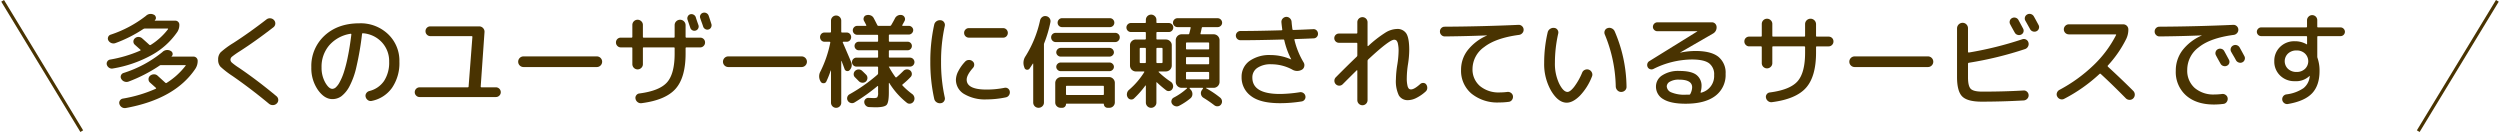
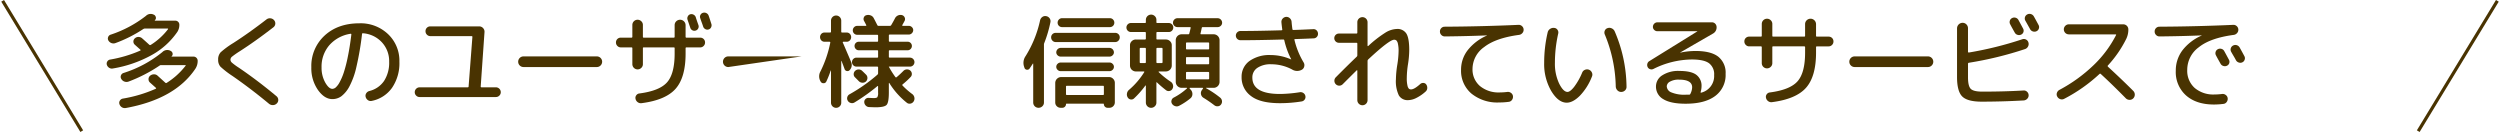
<svg xmlns="http://www.w3.org/2000/svg" id="レイヤー_1" data-name="レイヤー 1" width="778" height="42" viewBox="0 0 778 42">
  <defs>
    <style>.cls-1{fill:#493301;}.cls-2{fill:none;stroke:#493301;stroke-miterlimit:10;}</style>
  </defs>
  <title>warau-service-text</title>
  <path class="cls-1" d="M35.132,21.311a1.523,1.523,0,0,1-1.148-.207,1.663,1.663,0,0,1-.732-.941,1.231,1.231,0,0,1,.144-1.035,1.217,1.217,0,0,1,.875-.59,40.322,40.322,0,0,0,9.337-2.772c.169-.085.2-.181.1-.287l-.876-.781-.876-.781a1.317,1.317,0,0,1,0-1.976,1.607,1.607,0,0,1,1.131-.445,1.721,1.721,0,0,1,1.163.445q.732.639,2.2,1.976a.366.366,0,0,0,.447.064,20.3,20.3,0,0,0,5.352-4.843c.107-.17.074-.255-.095-.255H45.042a1.08,1.08,0,0,0-.51.191,41.821,41.821,0,0,1-8.6,4.333,1.773,1.773,0,0,1-1.243,0,1.843,1.843,0,0,1-.957-.8,1.217,1.217,0,0,1-.079-1.067A1.191,1.191,0,0,1,34.4,10.8,36.274,36.274,0,0,0,45.425,4.932a2.085,2.085,0,0,1,2.453-.351h.032a1.112,1.112,0,0,1,.589.8.863.863,0,0,1-.3.892.257.257,0,0,0-.031.111c0,.032.021.048.064.048h6.34a1.251,1.251,0,0,1,1.243,1.243,3.985,3.985,0,0,1-.637,2.263,23.349,23.349,0,0,1-7.95,7.185A37.753,37.753,0,0,1,35.132,21.311Zm25.078-3.7a1.306,1.306,0,0,1,1.307,1.306,4.421,4.421,0,0,1-.7,2.454Q54.506,30.806,39.179,33.61A1.747,1.747,0,0,1,37.171,32.4a1.235,1.235,0,0,1,.143-1.1,1.312,1.312,0,0,1,.941-.621,42.4,42.4,0,0,0,10.228-3.06c.128-.084.138-.18.033-.286L46.7,25.708a1.33,1.33,0,0,1-.478-1.052,1.372,1.372,0,0,1,.446-1.052,1.885,1.885,0,0,1,1.179-.477,1.606,1.606,0,0,1,1.179.414q.383.35,2.422,2.2a.329.329,0,0,0,.446.032,22.482,22.482,0,0,0,5.863-5.321c.085-.128.054-.191-.095-.191H50.172a.764.764,0,0,0-.478.127,46.4,46.4,0,0,1-9.687,5,1.874,1.874,0,0,1-1.275,0,1.806,1.806,0,0,1-.987-.828,1.192,1.192,0,0,1-.1-1.1,1.246,1.246,0,0,1,.8-.749,36.374,36.374,0,0,0,12.077-6.5A2.153,2.153,0,0,1,53.04,15.8l.1.063a1.052,1.052,0,0,1,.573.765.877.877,0,0,1-.286.86c-.085.085-.065.128.063.128Z" />
  <path class="cls-1" d="M72.383,23.668a28.3,28.3,0,0,1-3.76-2.9,3.125,3.125,0,0,1-.733-2.2,3.208,3.208,0,0,1,.781-2.294,26.645,26.645,0,0,1,3.9-2.868q4.875-3.121,10.357-7.36A1.693,1.693,0,0,1,84.157,5.7a1.657,1.657,0,0,1,1.131.574,1.512,1.512,0,0,1-.223,2.23q-5.544,4.3-10.419,7.425a26.973,26.973,0,0,0-2.422,1.689,1.274,1.274,0,0,0-.51.955,1.29,1.29,0,0,0,.462.925,19.178,19.178,0,0,0,2.182,1.593q5.863,3.984,11.695,8.859a1.51,1.51,0,0,1,.542,1.1,1.444,1.444,0,0,1-.447,1.132,1.714,1.714,0,0,1-1.21.525,1.831,1.831,0,0,1-1.243-.43Q78.087,27.621,72.383,23.668Z" />
  <path class="cls-1" d="M103.42,30.838q-2.454,0-4.493-2.868a11.777,11.777,0,0,1-2.039-7.01,12.822,12.822,0,0,1,4.142-9.9q4.141-3.807,10.834-3.807a12.349,12.349,0,0,1,8.907,3.378,11.369,11.369,0,0,1,3.521,8.571,13.553,13.553,0,0,1-2.311,8.157,10.147,10.147,0,0,1-6.325,4.047,1.464,1.464,0,0,1-1.178-.255,1.733,1.733,0,0,1-.7-1.051A1.39,1.39,0,0,1,114,28.99a1.629,1.629,0,0,1,.956-.67,7.739,7.739,0,0,0,4.557-3.122,10.389,10.389,0,0,0,1.593-5.991,8.567,8.567,0,0,0-2.278-6.055,8.877,8.877,0,0,0-5.848-2.8c-.169-.042-.276.043-.318.255a89.892,89.892,0,0,1-1.736,10.149A24.054,24.054,0,0,1,108.678,27a9.287,9.287,0,0,1-2.486,2.98A4.763,4.763,0,0,1,103.42,30.838Zm5.7-20.33a10.948,10.948,0,0,0-6.612,3.537,10.169,10.169,0,0,0-2.438,6.915,9.36,9.36,0,0,0,1.131,4.7q1.131,1.99,2.215,1.991a1.714,1.714,0,0,0,1.052-.429,5.732,5.732,0,0,0,1.211-1.61,17.885,17.885,0,0,0,1.29-2.995,41.919,41.919,0,0,0,1.258-4.891q.638-3.075,1.116-7a.275.275,0,0,0-.064-.174A.134.134,0,0,0,109.124,10.508Z" />
  <path class="cls-1" d="M130.6,30.2a1.473,1.473,0,0,1-1.084-.446,1.443,1.443,0,0,1-.446-1.052,1.521,1.521,0,0,1,1.53-1.529h14.945c.19,0,.286-.085.286-.255l1.18-15.423a.226.226,0,0,0-.256-.255H133.915a1.435,1.435,0,0,1-1.051-.446,1.473,1.473,0,0,1-.446-1.084,1.469,1.469,0,0,1,1.5-1.5h15.2a1.6,1.6,0,0,1,1.227.541,1.613,1.613,0,0,1,.43,1.275l-1.178,16.889a.225.225,0,0,0,.255.255h4.461a1.521,1.521,0,0,1,1.529,1.529,1.443,1.443,0,0,1-.446,1.052,1.474,1.474,0,0,1-1.083.446Z" />
  <path class="cls-1" d="M162.913,20.864a1.657,1.657,0,1,1,0-3.314h22.816a1.657,1.657,0,1,1,0,3.314Z" />
  <path class="cls-1" d="M193.186,14.746a1.437,1.437,0,0,1-1.052-.446,1.475,1.475,0,0,1-.446-1.083,1.468,1.468,0,0,1,1.5-1.5H196.5a.253.253,0,0,0,.286-.287V7.768a1.632,1.632,0,0,1,1.626-1.625,1.622,1.622,0,0,1,1.163.477,1.539,1.539,0,0,1,.493,1.148v3.664c0,.191.085.287.255.287h9.337a.254.254,0,0,0,.287-.287V7.863a1.665,1.665,0,0,1,.494-1.227,1.713,1.713,0,0,1,2.421.016,1.683,1.683,0,0,1,.494,1.211v3.569a.254.254,0,0,0,.288.287h4.269a1.469,1.469,0,0,1,1.5,1.5,1.471,1.471,0,0,1-.446,1.083,1.439,1.439,0,0,1-1.052.446h-4.269q-.288,0-.288.255v1.657q0,7.456-3.123,10.978t-10.642,4.476a1.6,1.6,0,0,1-1.163-.334,1.673,1.673,0,0,1-.654-1.036,1.308,1.308,0,0,1,.24-1.1,1.335,1.335,0,0,1,.971-.559q6.309-.828,8.636-3.505t2.326-8.922V15c0-.17-.095-.255-.287-.255h-9.337a.225.225,0,0,0-.255.255v4.971a1.539,1.539,0,0,1-.493,1.147,1.619,1.619,0,0,1-1.163.478,1.634,1.634,0,0,1-1.626-1.625V15c0-.17-.095-.255-.286-.255Zm20.856-9.64a1.2,1.2,0,0,1,.749-.653,1.329,1.329,0,0,1,1.02.1,1.389,1.389,0,0,1,.7.764q.126.447.414,1.275c.191.553.34.977.446,1.275a1.281,1.281,0,0,1-.1,1,1.261,1.261,0,0,1-.8.653,1.326,1.326,0,0,1-1.657-.892q-.095-.287-.86-2.518A1.322,1.322,0,0,1,214.042,5.106Zm6.484-.239q.161.416.861,2.613a1.355,1.355,0,0,1-.112,1.052,1.19,1.19,0,0,1-.781.638,1.27,1.27,0,0,1-1.035-.128,1.371,1.371,0,0,1-.653-.828c-.085-.276-.235-.7-.447-1.276s-.361-1.008-.446-1.3a1.188,1.188,0,0,1,.065-1,1.252,1.252,0,0,1,.795-.653,1.391,1.391,0,0,1,1.052.095A1.367,1.367,0,0,1,220.526,4.867Z" />
-   <path class="cls-1" d="M226.645,20.864a1.657,1.657,0,1,1,0-3.314h22.816a1.657,1.657,0,1,1,0,3.314Z" />
+   <path class="cls-1" d="M226.645,20.864a1.657,1.657,0,1,1,0-3.314h22.816Z" />
  <path class="cls-1" d="M261.331,33.085a1.594,1.594,0,0,1-2.725-1.132V21.979a.134.134,0,0,0-.095-.032,27.066,27.066,0,0,1-1.37,3.442.888.888,0,0,1-.861.509.952.952,0,0,1-.892-.509,3.1,3.1,0,0,1-.064-3.155,35.714,35.714,0,0,0,3.059-8.954.193.193,0,0,0-.048-.191.227.227,0,0,0-.175-.1H256.6a1.332,1.332,0,0,1-1-.414,1.5,1.5,0,0,1,0-2.039,1.333,1.333,0,0,1,1-.415h1.72a.253.253,0,0,0,.287-.286V6.461a1.594,1.594,0,1,1,3.187,0V9.839a.253.253,0,0,0,.286.286h1.4a1.334,1.334,0,0,1,1,.415,1.5,1.5,0,0,1,0,2.039,1.333,1.333,0,0,1-1,.414h-1.019a.216.216,0,0,0-.159.064.143.143,0,0,0-.032.16q.286.637.8,1.847t.956,2.231q.445,1.021.829,1.976a2.29,2.29,0,0,1-.447,2.549.875.875,0,0,1-.86.286.884.884,0,0,1-.7-.573q-.318-.893-.955-2.549a.1.1,0,0,0-.065-.032c-.021,0-.031.022-.031.064V31.953A1.542,1.542,0,0,1,261.331,33.085Zm4.636-1.228a1.441,1.441,0,0,1-1.179.192,1.478,1.478,0,0,1-.956-.7,1.384,1.384,0,0,1-.159-1.116,1.458,1.458,0,0,1,.7-.891,51.262,51.262,0,0,0,8.667-6.087.647.647,0,0,0,.224-.446V20.991a.226.226,0,0,0-.255-.255h-6.469a1.4,1.4,0,0,1,0-2.8h6.469a.226.226,0,0,0,.255-.255V15.894a.226.226,0,0,0-.255-.255h-5.769a1.233,1.233,0,0,1-.924-.4,1.31,1.31,0,0,1-.381-.94,1.3,1.3,0,0,1,1.305-1.307h5.769c.169,0,.255-.1.255-.286V11.113c0-.191-.086-.287-.255-.287h-6.246a1.359,1.359,0,0,1-1.37-1.37,1.372,1.372,0,0,1,.4-.987,1.3,1.3,0,0,1,.972-.415h2.676a.154.154,0,0,0,.144-.1.128.128,0,0,0-.017-.16q-.222-.446-.669-1.275a1.216,1.216,0,0,1-.079-1.067,1.11,1.11,0,0,1,.781-.717,2.085,2.085,0,0,1,1.322.048,1.732,1.732,0,0,1,.972.845q.222.414.605,1.163t.511,1a.393.393,0,0,0,.414.255h3.537a.463.463,0,0,0,.382-.223q.732-1.242,1.179-2.135a1.9,1.9,0,0,1,.924-.876,1.868,1.868,0,0,1,1.242-.112,1.251,1.251,0,0,1,.83.7,1.216,1.216,0,0,1,0,1.084q-.225.445-.734,1.338a.145.145,0,0,0,.017.144.156.156,0,0,0,.142.079h1.881a1.345,1.345,0,0,1,.956.4,1.265,1.265,0,0,1,.414.941,1.416,1.416,0,0,1-1.37,1.37H276.9c-.19,0-.286.085-.286.255v1.689a.253.253,0,0,0,.286.286h5.578A1.308,1.308,0,0,1,283.78,14.3a1.312,1.312,0,0,1-.383.94,1.231,1.231,0,0,1-.923.4H276.9c-.19,0-.286.085-.286.255v1.784c0,.17.1.255.286.255h6.279a1.4,1.4,0,0,1,0,2.8H276.61v.033a27.562,27.562,0,0,0,2.039,3.218.253.253,0,0,0,.383.032q.923-.765,2.1-1.944a1.588,1.588,0,0,1,2.135-.128,1.383,1.383,0,0,1,.494.973,1.308,1.308,0,0,1-.367,1.035,25.159,25.159,0,0,1-2.485,2.294c-.149.128-.159.255-.032.383a22.633,22.633,0,0,0,3.059,2.677,1.705,1.705,0,0,1,.622,1.067,1.624,1.624,0,0,1-.24,1.2,1.473,1.473,0,0,1-.987.669,1.325,1.325,0,0,1-1.147-.287,23.769,23.769,0,0,1-5.45-6.149c-.043-.022-.085.01-.127.094v2.869q0,3.09-.685,3.855t-3.457.766q-.257,0-1.976-.065a1.531,1.531,0,0,1-1.067-.477,1.6,1.6,0,0,1-.463-1.052,1.2,1.2,0,0,1,.383-.972,1.269,1.269,0,0,1,.988-.366q1.338.063,1.561.064c.594,0,.972-.09,1.131-.272a2.531,2.531,0,0,0,.24-1.418V26.887a.139.139,0,0,0-.08-.112c-.054-.032-.091-.026-.112.016A59.5,59.5,0,0,1,265.967,31.857Zm1.306-6.595L266.1,24.083a1.285,1.285,0,0,1-.431-1.021,1.392,1.392,0,0,1,.462-1.019,1.578,1.578,0,0,1,2.2.032q.414.382,1.211,1.179a1.445,1.445,0,0,1,.4,1.052,1.5,1.5,0,0,1-.462,1.051,1.524,1.524,0,0,1-1.116.382A1.585,1.585,0,0,1,267.273,25.262Z" />
-   <path class="cls-1" d="M292.767,32.112a1.834,1.834,0,0,1-1.291-.286,1.686,1.686,0,0,1-.749-1.084,52.169,52.169,0,0,1-1.211-11.535,52.182,52.182,0,0,1,1.211-11.535,1.688,1.688,0,0,1,.749-1.084,1.839,1.839,0,0,1,1.291-.286,1.36,1.36,0,0,1,1.019.621,1.419,1.419,0,0,1,.223,1.2,49.938,49.938,0,0,0-1.148,11.089A49.931,49.931,0,0,0,294.009,30.3a1.419,1.419,0,0,1-.223,1.2A1.357,1.357,0,0,1,292.767,32.112Zm14.275-1.178a12.687,12.687,0,0,1-6.994-1.673,5.119,5.119,0,0,1-2.566-4.478,6.057,6.057,0,0,1,.749-2.644,12.666,12.666,0,0,1,2.12-2.964,1.583,1.583,0,0,1,1.13-.51,1.642,1.642,0,0,1,1.2.415,1.269,1.269,0,0,1,.493,1,1.451,1.451,0,0,1-.4,1.068q-1.943,2.2-1.943,3.632,0,3.093,6.214,3.092a28.55,28.55,0,0,0,5.545-.542,1.332,1.332,0,0,1,1.083.207,1.355,1.355,0,0,1,.573.94,1.6,1.6,0,0,1-.255,1.164,1.475,1.475,0,0,1-.956.652A29.626,29.626,0,0,1,307.042,30.934Zm5.13-22.179a1.41,1.41,0,0,1,1.036.431,1.52,1.52,0,0,1,.016,2.1,1.4,1.4,0,0,1-1.052.431H301.5a1.472,1.472,0,0,1-1.466-1.466,1.448,1.448,0,0,1,.431-1.067,1.406,1.406,0,0,1,1.035-.431Z" />
  <path class="cls-1" d="M318.8,21.056l-.128-.383a3.667,3.667,0,0,1,.478-3.187,34.942,34.942,0,0,0,4.525-11.153,1.735,1.735,0,0,1,.7-1.051,1.523,1.523,0,0,1,1.211-.255,1.608,1.608,0,0,1,1.052.669,1.528,1.528,0,0,1,.255,1.211,38.344,38.344,0,0,1-1.913,6.469,1.292,1.292,0,0,0-.1.51v18a1.576,1.576,0,0,1-.494,1.178,1.653,1.653,0,0,1-1.195.479,1.634,1.634,0,0,1-1.657-1.657V19.845c0-.043-.016-.065-.048-.065a.115.115,0,0,0-.08.032q-.063.127-.987,1.5a.872.872,0,0,1-.908.381A.84.84,0,0,1,318.8,21.056Zm9.751-7.967a1.365,1.365,0,0,1-1.021-.43,1.441,1.441,0,0,1-.414-1.036,1.336,1.336,0,0,1,.414-1,1.419,1.419,0,0,1,1.021-.4h18.481a1.418,1.418,0,0,1,1.02.4,1.336,1.336,0,0,1,.414,1,1.441,1.441,0,0,1-.414,1.036,1.364,1.364,0,0,1-1.02.43Zm-.16,18.8V25.8a1.85,1.85,0,0,1,1.816-1.817h14.945a1.7,1.7,0,0,1,1.259.541,1.772,1.772,0,0,1,.526,1.276v6.022a1.67,1.67,0,0,1-.5,1.227,1.627,1.627,0,0,1-1.194.494h-.605a1.143,1.143,0,0,1-1.116-1.115.141.141,0,0,0-.159-.16H331.9a.141.141,0,0,0-.159.16,1.145,1.145,0,0,1-1.115,1.115h-.542a1.65,1.65,0,0,1-1.195-.479A1.576,1.576,0,0,1,328.392,31.89Zm1.689-14.276a1.339,1.339,0,0,1-.956-.4,1.264,1.264,0,0,1-.414-.941,1.416,1.416,0,0,1,1.37-1.37h15.2a1.418,1.418,0,0,1,1.371,1.37,1.261,1.261,0,0,1-.415.941,1.339,1.339,0,0,1-.956.4Zm0,4.525a1.336,1.336,0,0,1-.956-.4,1.274,1.274,0,0,1,0-1.88,1.339,1.339,0,0,1,.956-.4h15.2a1.339,1.339,0,0,1,.956.4,1.272,1.272,0,0,1,0,1.88,1.336,1.336,0,0,1-.956.4ZM345.408,5.664a1.3,1.3,0,0,1,.972.414,1.374,1.374,0,0,1,.4.988,1.361,1.361,0,0,1-1.37,1.371H330.5a1.361,1.361,0,0,1-1.37-1.371,1.379,1.379,0,0,1,.4-.988,1.3,1.3,0,0,1,.972-.414Zm-13.67,21.318v2.294a.253.253,0,0,0,.286.287h11.249c.17,0,.255-.095.255-.287V26.982c0-.191-.085-.287-.255-.287H332.024A.253.253,0,0,0,331.738,26.982Z" />
  <path class="cls-1" d="M351.94,9.966a1.4,1.4,0,0,1-.987-2.39,1.353,1.353,0,0,1,.987-.414h4.367c.191,0,.286-.085.286-.255V6.174a1.632,1.632,0,0,1,1.626-1.625,1.619,1.619,0,0,1,1.163.478,1.54,1.54,0,0,1,.493,1.147v.733a.225.225,0,0,0,.255.255h3.6a1.4,1.4,0,0,1,.988,2.39,1.351,1.351,0,0,1-.988.414h-3.6c-.17,0-.255.1-.255.287v1.753c0,.19.085.286.255.286h2.709a1.772,1.772,0,0,1,1.274.526,1.69,1.69,0,0,1,.542,1.259v6.341a1.852,1.852,0,0,1-1.816,1.816h-2.167c-.043,0-.074.028-.1.08a.122.122,0,0,0,.032.143,26.374,26.374,0,0,0,3.7,2.964,1.661,1.661,0,0,1,.716.988,1.554,1.554,0,0,1-.143,1.21,1.3,1.3,0,0,1-.892.686,1.285,1.285,0,0,1-1.115-.24,34.568,34.568,0,0,1-2.837-2.421c-.106-.106-.159-.075-.159.1v6.183a1.538,1.538,0,0,1-.493,1.146,1.616,1.616,0,0,1-1.163.479,1.634,1.634,0,0,1-1.626-1.625V26.7a.1.1,0,0,0-.064-.095.063.063,0,0,0-.095.032,28.838,28.838,0,0,1-3.505,3.983,1.218,1.218,0,0,1-1.036.334,1.292,1.292,0,0,1-.94-.621,1.757,1.757,0,0,1-.239-1.243,1.844,1.844,0,0,1,.621-1.115,23.67,23.67,0,0,0,4.748-5.513.106.106,0,0,0,.017-.143.161.161,0,0,0-.144-.08h-2.485a1.85,1.85,0,0,1-1.817-1.816V14.077a1.693,1.693,0,0,1,.541-1.259,1.775,1.775,0,0,1,1.276-.526h2.836a.253.253,0,0,0,.286-.286V10.253a.253.253,0,0,0-.286-.287Zm4.653,9.369V15.192a.253.253,0,0,0-.286-.287h-1.37c-.171,0-.255.1-.255.287v4.143c0,.19.084.286.255.286h1.37A.253.253,0,0,0,356.593,19.335Zm3.282-4.143v4.143c0,.19.085.286.255.286h1.37a.254.254,0,0,0,.287-.286V15.192a.254.254,0,0,0-.287-.287h-1.37C359.96,14.905,359.875,15,359.875,15.192Zm5.417,15.168a19.281,19.281,0,0,0,4.079-2.836c.043-.021.053-.058.032-.112s-.053-.079-.1-.079h-1.594a1.852,1.852,0,0,1-1.817-1.816V12.483a1.852,1.852,0,0,1,1.817-1.816h2.071c.192,0,.3-.074.319-.223q.159-.542.415-1.689c.063-.212,0-.318-.192-.318h-3.888a1.375,1.375,0,0,1-.987-.4,1.3,1.3,0,0,1-.415-.972,1.415,1.415,0,0,1,1.4-1.4h12.492a1.414,1.414,0,0,1,1.4,1.4,1.3,1.3,0,0,1-.414.972,1.375,1.375,0,0,1-.988.4h-4.62a.3.3,0,0,0-.319.254c-.021.128-.059.309-.112.542s-.1.447-.143.637-.086.372-.128.542.021.255.192.255h3.919a1.85,1.85,0,0,1,1.816,1.816V25.517a1.85,1.85,0,0,1-1.816,1.816h-2.358c-.021,0-.032.016-.032.048a.109.109,0,0,0,.032.079,30.343,30.343,0,0,1,4.333,2.9,1.555,1.555,0,0,1,.59,1.036,1.5,1.5,0,0,1-.3,1.131,1.3,1.3,0,0,1-.956.541,1.5,1.5,0,0,1-1.083-.286,37.928,37.928,0,0,0-3.378-2.326,1.645,1.645,0,0,1-.8-1.084,1.6,1.6,0,0,1,.254-1.307l.351-.509a.107.107,0,0,0,.016-.144.155.155,0,0,0-.143-.079h-3.92c-.043,0-.074.026-.1.079a.172.172,0,0,0,0,.144l.383.414a1.943,1.943,0,0,1,.478,1.371,1.7,1.7,0,0,1-.637,1.274,19.681,19.681,0,0,1-3.474,2.294,1.543,1.543,0,0,1-1.226.128,1.73,1.73,0,0,1-1-.733,1.3,1.3,0,0,1-.159-1.083A1.343,1.343,0,0,1,365.292,30.36ZM369.084,13.5v1.625c0,.171.1.255.287.255H376c.191,0,.287-.084.287-.255V13.5a.253.253,0,0,0-.287-.286h-6.628A.253.253,0,0,0,369.084,13.5Zm0,4.557v1.657a.254.254,0,0,0,.287.287H376a.254.254,0,0,0,.287-.287V18.06a.254.254,0,0,0-.287-.287h-6.628A.254.254,0,0,0,369.084,18.06Zm.287,6.628H376c.191,0,.287-.084.287-.255V22.648c0-.169-.1-.254-.287-.254h-6.628c-.191,0-.287.085-.287.254v1.785C369.084,24.6,369.18,24.688,369.371,24.688Z" />
  <path class="cls-1" d="M386.069,12.516a1.435,1.435,0,1,1,0-2.869q5.226,0,12.746-.222.288,0,.223-.287-.191-1.4-.255-2.167a1.485,1.485,0,0,1,.366-1.163,1.614,1.614,0,0,1,1.1-.558,1.52,1.52,0,0,1,1.131.414,1.636,1.636,0,0,1,.558,1.084q.063.892.255,2.326a.284.284,0,0,0,.286.255q2.264-.065,6.214-.255a1.311,1.311,0,0,1,1.02.366,1.448,1.448,0,0,1,.446,1,1.385,1.385,0,0,1-.35,1.035,1.353,1.353,0,0,1-.988.462q-1.976.1-5.767.224-.288,0-.224.255a24.732,24.732,0,0,0,2.836,6.978,1.617,1.617,0,0,1,.207,1.307,1.507,1.507,0,0,1-.78,1.02,2.976,2.976,0,0,1-3-.1A13.73,13.73,0,0,0,395.629,20a7.353,7.353,0,0,0-4.334,1.115,3.53,3.53,0,0,0-1.562,3.027q0,5.1,8.6,5.1a41.869,41.869,0,0,0,6.15-.542,1.537,1.537,0,0,1,1.116.239,1.443,1.443,0,0,1,.637.94,1.348,1.348,0,0,1-.223,1.1,1.394,1.394,0,0,1-.956.59,42.025,42.025,0,0,1-6.724.541q-6.181,0-9.066-2.261a7.116,7.116,0,0,1-2.883-5.864A5.97,5.97,0,0,1,388.81,19a10.669,10.669,0,0,1,6.66-1.864,15.652,15.652,0,0,1,6.277,1.339h.064V18.41a24.318,24.318,0,0,1-2.135-5.863.321.321,0,0,0-.351-.255Q391.518,12.516,386.069,12.516Z" />
  <path class="cls-1" d="M422.857,5.808a1.594,1.594,0,0,1,2.725,1.13v7.3c0,.043.026.075.079.1a.123.123,0,0,0,.144-.032,36.023,36.023,0,0,1,5.321-4.143,7.233,7.233,0,0,1,3.537-1.147,3.252,3.252,0,0,1,3,1.434q.891,1.434.892,5.1a28.831,28.831,0,0,1-.382,4.4,29.625,29.625,0,0,0-.383,4.366,9.657,9.657,0,0,0,.207,2.278,2.055,2.055,0,0,0,.462,1.02,1.031,1.031,0,0,0,.67.207q.987,0,2.836-1.658a1.286,1.286,0,0,1,.987-.349,1.114,1.114,0,0,1,.893.477,1.783,1.783,0,0,1,.318,1.131,1.462,1.462,0,0,1-.477,1.036,12.713,12.713,0,0,1-2.836,1.976,5.982,5.982,0,0,1-2.614.732,3.163,3.163,0,0,1-2.916-1.481,10.24,10.24,0,0,1-.908-5.051,30.944,30.944,0,0,1,.414-4.4,29.16,29.16,0,0,0,.415-4.366,9.54,9.54,0,0,0-.207-2.247,2.075,2.075,0,0,0-.478-1.035,1.047,1.047,0,0,0-.685-.223q-1.5,0-8.062,6.119a.665.665,0,0,0-.223.477v12.2a1.593,1.593,0,1,1-3.186,0V21.979a.137.137,0,0,0-.081-.111c-.052-.032-.09-.026-.111.016q-1.306,1.273-4.365,4.334a1.514,1.514,0,0,1-2.582-1.068,1.513,1.513,0,0,1,.415-1.067q3.727-3.76,6.532-6.437a.614.614,0,0,0,.192-.447V13.6a.254.254,0,0,0-.288-.287h-5.449a1.434,1.434,0,1,1,0-2.868h5.449a.254.254,0,0,0,.288-.287V6.938A1.537,1.537,0,0,1,422.857,5.808Z" />
  <path class="cls-1" d="M449.608,11.336a1.436,1.436,0,0,1-1.051-.445,1.476,1.476,0,0,1-.447-1.084,1.454,1.454,0,0,1,.43-1.068,1.41,1.41,0,0,1,1.036-.429q11.6-.065,22.975-.575a1.447,1.447,0,0,1,1.1.4,1.484,1.484,0,0,1,.5,1.036,1.533,1.533,0,0,1-.383,1.115,1.674,1.674,0,0,1-1.051.573q-7.235.957-10.851,3.792a8.356,8.356,0,0,0-3.617,6.724,6.763,6.763,0,0,0,2.311,5.4,9.061,9.061,0,0,0,6.134,1.992,21.069,21.069,0,0,0,2.421-.16,1.556,1.556,0,0,1,1.148.335,1.424,1.424,0,0,1,.573,1,1.635,1.635,0,0,1-.318,1.163,1.384,1.384,0,0,1-1.02.589,22.321,22.321,0,0,1-2.964.192,12.773,12.773,0,0,1-8.635-2.773,9.3,9.3,0,0,1-3.218-7.425,9.856,9.856,0,0,1,2.054-6.053,15.334,15.334,0,0,1,5.976-4.558.027.027,0,0,0,.031-.031c0-.022-.021-.032-.063-.032Q456.331,11.273,449.608,11.336Z" />
  <path class="cls-1" d="M487.56,31.953q-2.614,0-4.812-3.633a16.678,16.678,0,0,1-2.2-8.8,41.4,41.4,0,0,1,1.084-9.431,1.727,1.727,0,0,1,.764-1.1,1.859,1.859,0,0,1,1.307-.3,1.323,1.323,0,0,1,1,.606,1.413,1.413,0,0,1,.207,1.179,40.984,40.984,0,0,0-1.019,9.049,14.408,14.408,0,0,0,1.305,6.454q1.306,2.628,2.613,2.628.8,0,2.04-1.545a20.189,20.189,0,0,0,2.517-4.445,1.542,1.542,0,0,1,.877-.892,1.64,1.64,0,0,1,1.227-.033,1.665,1.665,0,0,1,.923.877,1.457,1.457,0,0,1,.033,1.227,18,18,0,0,1-3.777,6.007Q489.472,31.953,487.56,31.953Zm15.263-5.034a44.255,44.255,0,0,0-3.41-16.189,1.461,1.461,0,0,1,0-1.194,1.344,1.344,0,0,1,.86-.781,1.666,1.666,0,0,1,1.276.064,1.808,1.808,0,0,1,.924.892,44.435,44.435,0,0,1,3.7,17.239,1.479,1.479,0,0,1-.462,1.18,1.659,1.659,0,0,1-1.195.477,1.573,1.573,0,0,1-1.179-.494A1.778,1.778,0,0,1,502.823,26.919Z" />
  <path class="cls-1" d="M514.581,21.438a1.353,1.353,0,0,1-1.035.1,1.261,1.261,0,0,1-.781-.637,1.451,1.451,0,0,1-.112-1.051,1.329,1.329,0,0,1,.621-.829l14.914-9.241.032-.032-.032-.032h-12.4a1.367,1.367,0,0,1-.987-.4,1.289,1.289,0,0,1-.415-.971,1.419,1.419,0,0,1,1.4-1.4h16.952a1.389,1.389,0,0,1,1.021.416,1.506,1.506,0,0,1,.445,1.019,2.183,2.183,0,0,1-1.179,2.1l-10.165,5.863v.032h.064a23.023,23.023,0,0,1,4.684-.51q4.843,0,7.122,1.785a6.345,6.345,0,0,1,2.279,5.321,8.108,8.108,0,0,1-3.219,6.884q-3.219,2.421-9.209,2.421-4.62,0-6.931-1.4a4.442,4.442,0,0,1-2.31-4.016,4.088,4.088,0,0,1,1.912-3.393,9.113,9.113,0,0,1,5.417-1.386q3.665,0,5.258,1.227a4.214,4.214,0,0,1,1.593,3.552,6.214,6.214,0,0,1-.287,1.786.146.146,0,0,0,.032.159.143.143,0,0,0,.16.031,5.325,5.325,0,0,0,4.014-5.48,4.255,4.255,0,0,0-1.592-3.681q-1.595-1.163-5.354-1.163A27.2,27.2,0,0,0,514.581,21.438Zm11.472,7.743a4.673,4.673,0,0,0,.542-2.007q0-2.391-4.079-2.391a5.362,5.362,0,0,0-2.821.622,1.747,1.747,0,0,0-1,1.449,2.147,2.147,0,0,0,1.434,1.9,10.471,10.471,0,0,0,4.461.717h1.084A.411.411,0,0,0,526.053,29.181Z" />
  <path class="cls-1" d="M544.344,14.428a1.435,1.435,0,0,1-1.052-.447,1.471,1.471,0,0,1-.446-1.084,1.467,1.467,0,0,1,1.5-1.5h3.632a.254.254,0,0,0,.287-.287V7.449a1.634,1.634,0,0,1,1.625-1.626,1.617,1.617,0,0,1,1.163.479,1.54,1.54,0,0,1,.494,1.147v3.664c0,.192.085.287.255.287h9.655a.254.254,0,0,0,.287-.287V7.544a1.665,1.665,0,0,1,.494-1.227,1.711,1.711,0,0,1,2.421.016,1.685,1.685,0,0,1,.494,1.211v3.569a.254.254,0,0,0,.287.287h3.633a1.467,1.467,0,0,1,1.5,1.5,1.474,1.474,0,0,1-.445,1.084,1.438,1.438,0,0,1-1.052.447h-3.633c-.191,0-.287.085-.287.255v1.656q0,7.458-3.123,10.978t-10.642,4.477a1.6,1.6,0,0,1-1.163-.335,1.671,1.671,0,0,1-.654-1.035,1.31,1.31,0,0,1,.24-1.1,1.336,1.336,0,0,1,.971-.557q6.309-.828,8.636-3.5t2.326-8.923V14.683c0-.17-.1-.255-.287-.255H551.8a.225.225,0,0,0-.255.255v4.97a1.543,1.543,0,0,1-.494,1.148,1.619,1.619,0,0,1-1.163.477,1.63,1.63,0,0,1-1.625-1.625v-4.97c0-.17-.1-.255-.287-.255Z" />
  <path class="cls-1" d="M577.165,20.864a1.657,1.657,0,1,1,0-3.314H599.98a1.657,1.657,0,1,1,0,3.314Z" />
  <path class="cls-1" d="M616.678,31.635q-4.4,0-6.023-1.61t-1.625-6.038V8.819a1.74,1.74,0,0,1,1.721-1.72,1.626,1.626,0,0,1,1.194.493,1.668,1.668,0,0,1,.494,1.227v7.3a.23.23,0,0,0,.1.175.192.192,0,0,0,.192.048,109.888,109.888,0,0,0,16.569-4.11,1.434,1.434,0,0,1,1.18.063,1.459,1.459,0,0,1,.764.925,1.594,1.594,0,0,1-.111,1.226,1.623,1.623,0,0,1-.908.813,110.193,110.193,0,0,1-17.494,4.269.313.313,0,0,0-.288.32v4.206q0,2.741.861,3.6t3.6.861q6.789,0,12.779-.351a1.4,1.4,0,0,1,1.115.366,1.493,1.493,0,0,1,.51,1.069,1.474,1.474,0,0,1-.414,1.115,1.675,1.675,0,0,1-1.084.541Q623.115,31.635,616.678,31.635Zm9.464-26a1.442,1.442,0,0,1,1.13-.112,1.407,1.407,0,0,1,.877.717q.478.861,1.434,2.645a1.342,1.342,0,0,1,.111,1.083,1.3,1.3,0,0,1-.716.8,1.456,1.456,0,0,1-1.1.08,1.431,1.431,0,0,1-.876-.686q-.255-.446-.733-1.306t-.7-1.307a1.333,1.333,0,0,1-.112-1.083A1.31,1.31,0,0,1,626.142,5.633Zm4.031-.3a1.4,1.4,0,0,1,.717-.845,1.448,1.448,0,0,1,1.131-.111,1.523,1.523,0,0,1,.908.717q.51.892,1.466,2.677a1.318,1.318,0,0,1,.1,1.1,1.352,1.352,0,0,1-.732.844,1.488,1.488,0,0,1-1.132.064,1.465,1.465,0,0,1-.876-.733q-1.242-2.229-1.466-2.613A1.38,1.38,0,0,1,630.173,5.33Z" />
  <path class="cls-1" d="M642.393,30.742a1.513,1.513,0,0,1-1.227.112,1.627,1.627,0,0,1-.94-.781,1.4,1.4,0,0,1-.112-1.178,1.634,1.634,0,0,1,.782-.925,47.171,47.171,0,0,0,10.642-7.7,34.935,34.935,0,0,0,6.979-9.352c.063-.149.01-.223-.16-.223H643.826a1.555,1.555,0,0,1-1.1-2.661,1.5,1.5,0,0,1,1.1-.462h16.953a1.578,1.578,0,0,1,1.562,1.562,6.6,6.6,0,0,1-.638,2.931,35.184,35.184,0,0,1-5.735,8.317c-.107.107-.1.234.031.383q4.4,4.047,7.871,7.52a1.654,1.654,0,0,1,0,2.326,1.527,1.527,0,0,1-1.163.462,1.643,1.643,0,0,1-1.163-.494q-4.335-4.4-7.775-7.552a.272.272,0,0,0-.415,0A49.466,49.466,0,0,1,642.393,30.742Z" />
  <path class="cls-1" d="M672.027,11.336a1.438,1.438,0,0,1-1.051-.445,1.476,1.476,0,0,1-.447-1.084,1.451,1.451,0,0,1,.431-1.068A1.41,1.41,0,0,1,672,8.31q11.6-.065,22.976-.575a1.449,1.449,0,0,1,1.1.4,1.478,1.478,0,0,1,.493,1.036,1.527,1.527,0,0,1-.381,1.115,1.674,1.674,0,0,1-1.052.573q-7.266.957-10.866,3.84a8.684,8.684,0,0,0-3.6,6.994,7.166,7.166,0,0,0,2.311,5.672,8.92,8.92,0,0,0,6.133,2.04,21.064,21.064,0,0,0,2.422-.159,1.549,1.549,0,0,1,1.147.334,1.431,1.431,0,0,1,.574,1,1.636,1.636,0,0,1-.319,1.163,1.382,1.382,0,0,1-1.02.59,22.477,22.477,0,0,1-2.963.191q-5.449,0-8.651-2.82a9.724,9.724,0,0,1-3.2-7.695,10.391,10.391,0,0,1,2.055-6.326,15.108,15.108,0,0,1,5.975-4.605.028.028,0,0,0,.032-.031c0-.022-.021-.032-.064-.032Q678.75,11.273,672.027,11.336Zm18.163,3.983a1.455,1.455,0,0,1,1.132-.111,1.408,1.408,0,0,1,.876.717q.479.861,1.434,2.644a1.354,1.354,0,0,1,.112,1.084,1.293,1.293,0,0,1-.718.8,1.446,1.446,0,0,1-1.1.079,1.424,1.424,0,0,1-.877-.684q-.255-.447-.733-1.307t-.7-1.307a1.329,1.329,0,0,1-.111-1.083A1.314,1.314,0,0,1,690.19,15.319Zm6.789-.542q.507.894,1.465,2.677a1.321,1.321,0,0,1,.1,1.1,1.346,1.346,0,0,1-.732.844,1.436,1.436,0,0,1-1.131.048,1.52,1.52,0,0,1-.877-.749q-.224-.445-.733-1.306t-.733-1.275a1.376,1.376,0,0,1-.111-1.1,1.4,1.4,0,0,1,.716-.844,1.447,1.447,0,0,1,1.132-.112A1.533,1.533,0,0,1,696.979,14.777Z" />
-   <path class="cls-1" d="M703.67,11.241A1.359,1.359,0,0,1,702.331,9.9a1.342,1.342,0,0,1,.4-.956,1.267,1.267,0,0,1,.941-.414h13.988a.253.253,0,0,0,.287-.287V6.3a1.525,1.525,0,0,1,.478-1.115,1.524,1.524,0,0,1,1.115-.479A1.578,1.578,0,0,1,721.132,6.3V8.277c0,.17.1.255.287.255H728.4a1.267,1.267,0,0,1,.94.414,1.338,1.338,0,0,1,.4.956,1.359,1.359,0,0,1-1.338,1.339h-6.978a.253.253,0,0,0-.287.286v6.087a1.439,1.439,0,0,0,.1.51,12.069,12.069,0,0,1,.605,3.951q0,4.493-2.311,6.946t-7.536,3.346a1.47,1.47,0,0,1-1.147-.286,1.494,1.494,0,0,1-.606-.988,1.51,1.51,0,0,1,1.276-1.721,12.014,12.014,0,0,0,5.337-1.943,5.283,5.283,0,0,0,1.927-3.665v-.032l.033-.064c0-.042-.011-.064-.033-.064l-.063.033a6.076,6.076,0,0,1-4.589,1.625,6.254,6.254,0,0,1-4.572-1.769,5.974,5.974,0,0,1-1.8-4.445,5.973,5.973,0,0,1,1.8-4.445,6.254,6.254,0,0,1,4.572-1.769,7.143,7.143,0,0,1,3.7.956h.1a.028.028,0,0,0,.032-.032V11.527a.253.253,0,0,0-.287-.286Zm13.638,10.2a3.31,3.31,0,0,0,0-4.78A3.67,3.67,0,0,0,714.7,15.7a3.771,3.771,0,0,0-2.661.956,3.277,3.277,0,0,0,0,4.78,3.771,3.771,0,0,0,2.661.956A3.67,3.67,0,0,0,717.308,21.438Z" />
  <line class="cls-2" x1="0.82" y1="0.259" x2="25.443" y2="40.816" />
  <line class="cls-2" x1="777.18" y1="0.259" x2="752.557" y2="40.816" />
</svg>